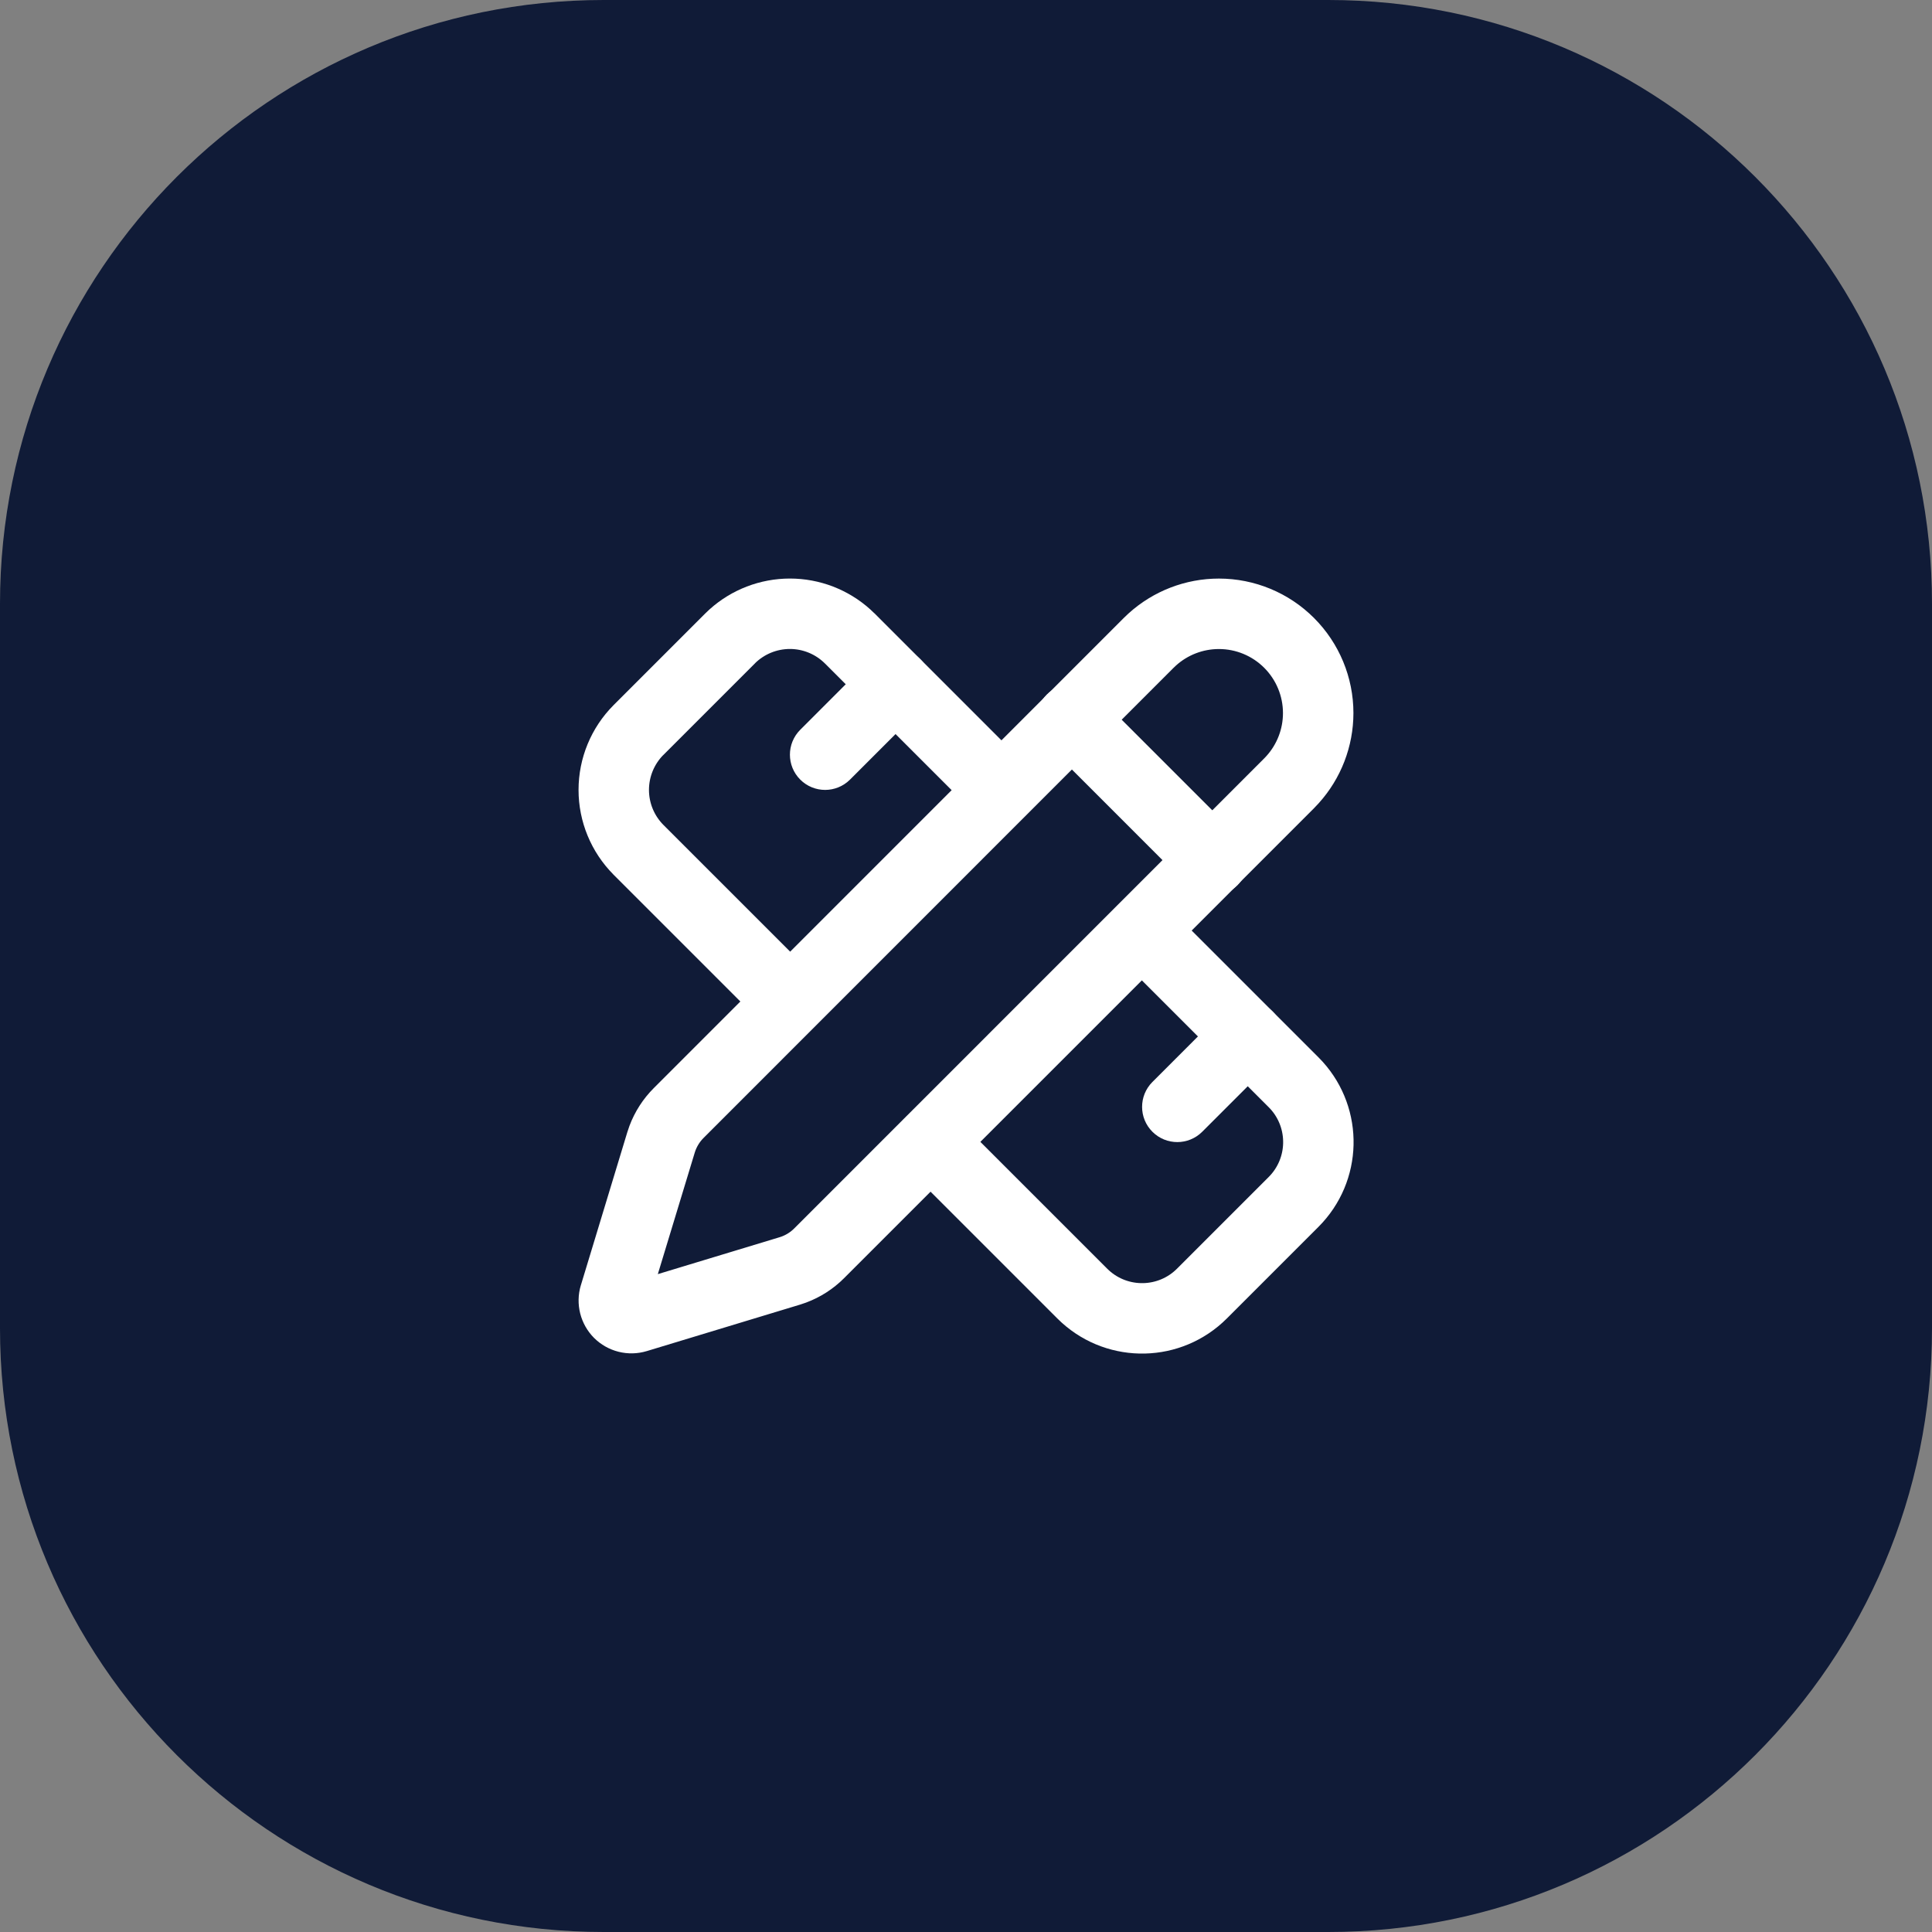
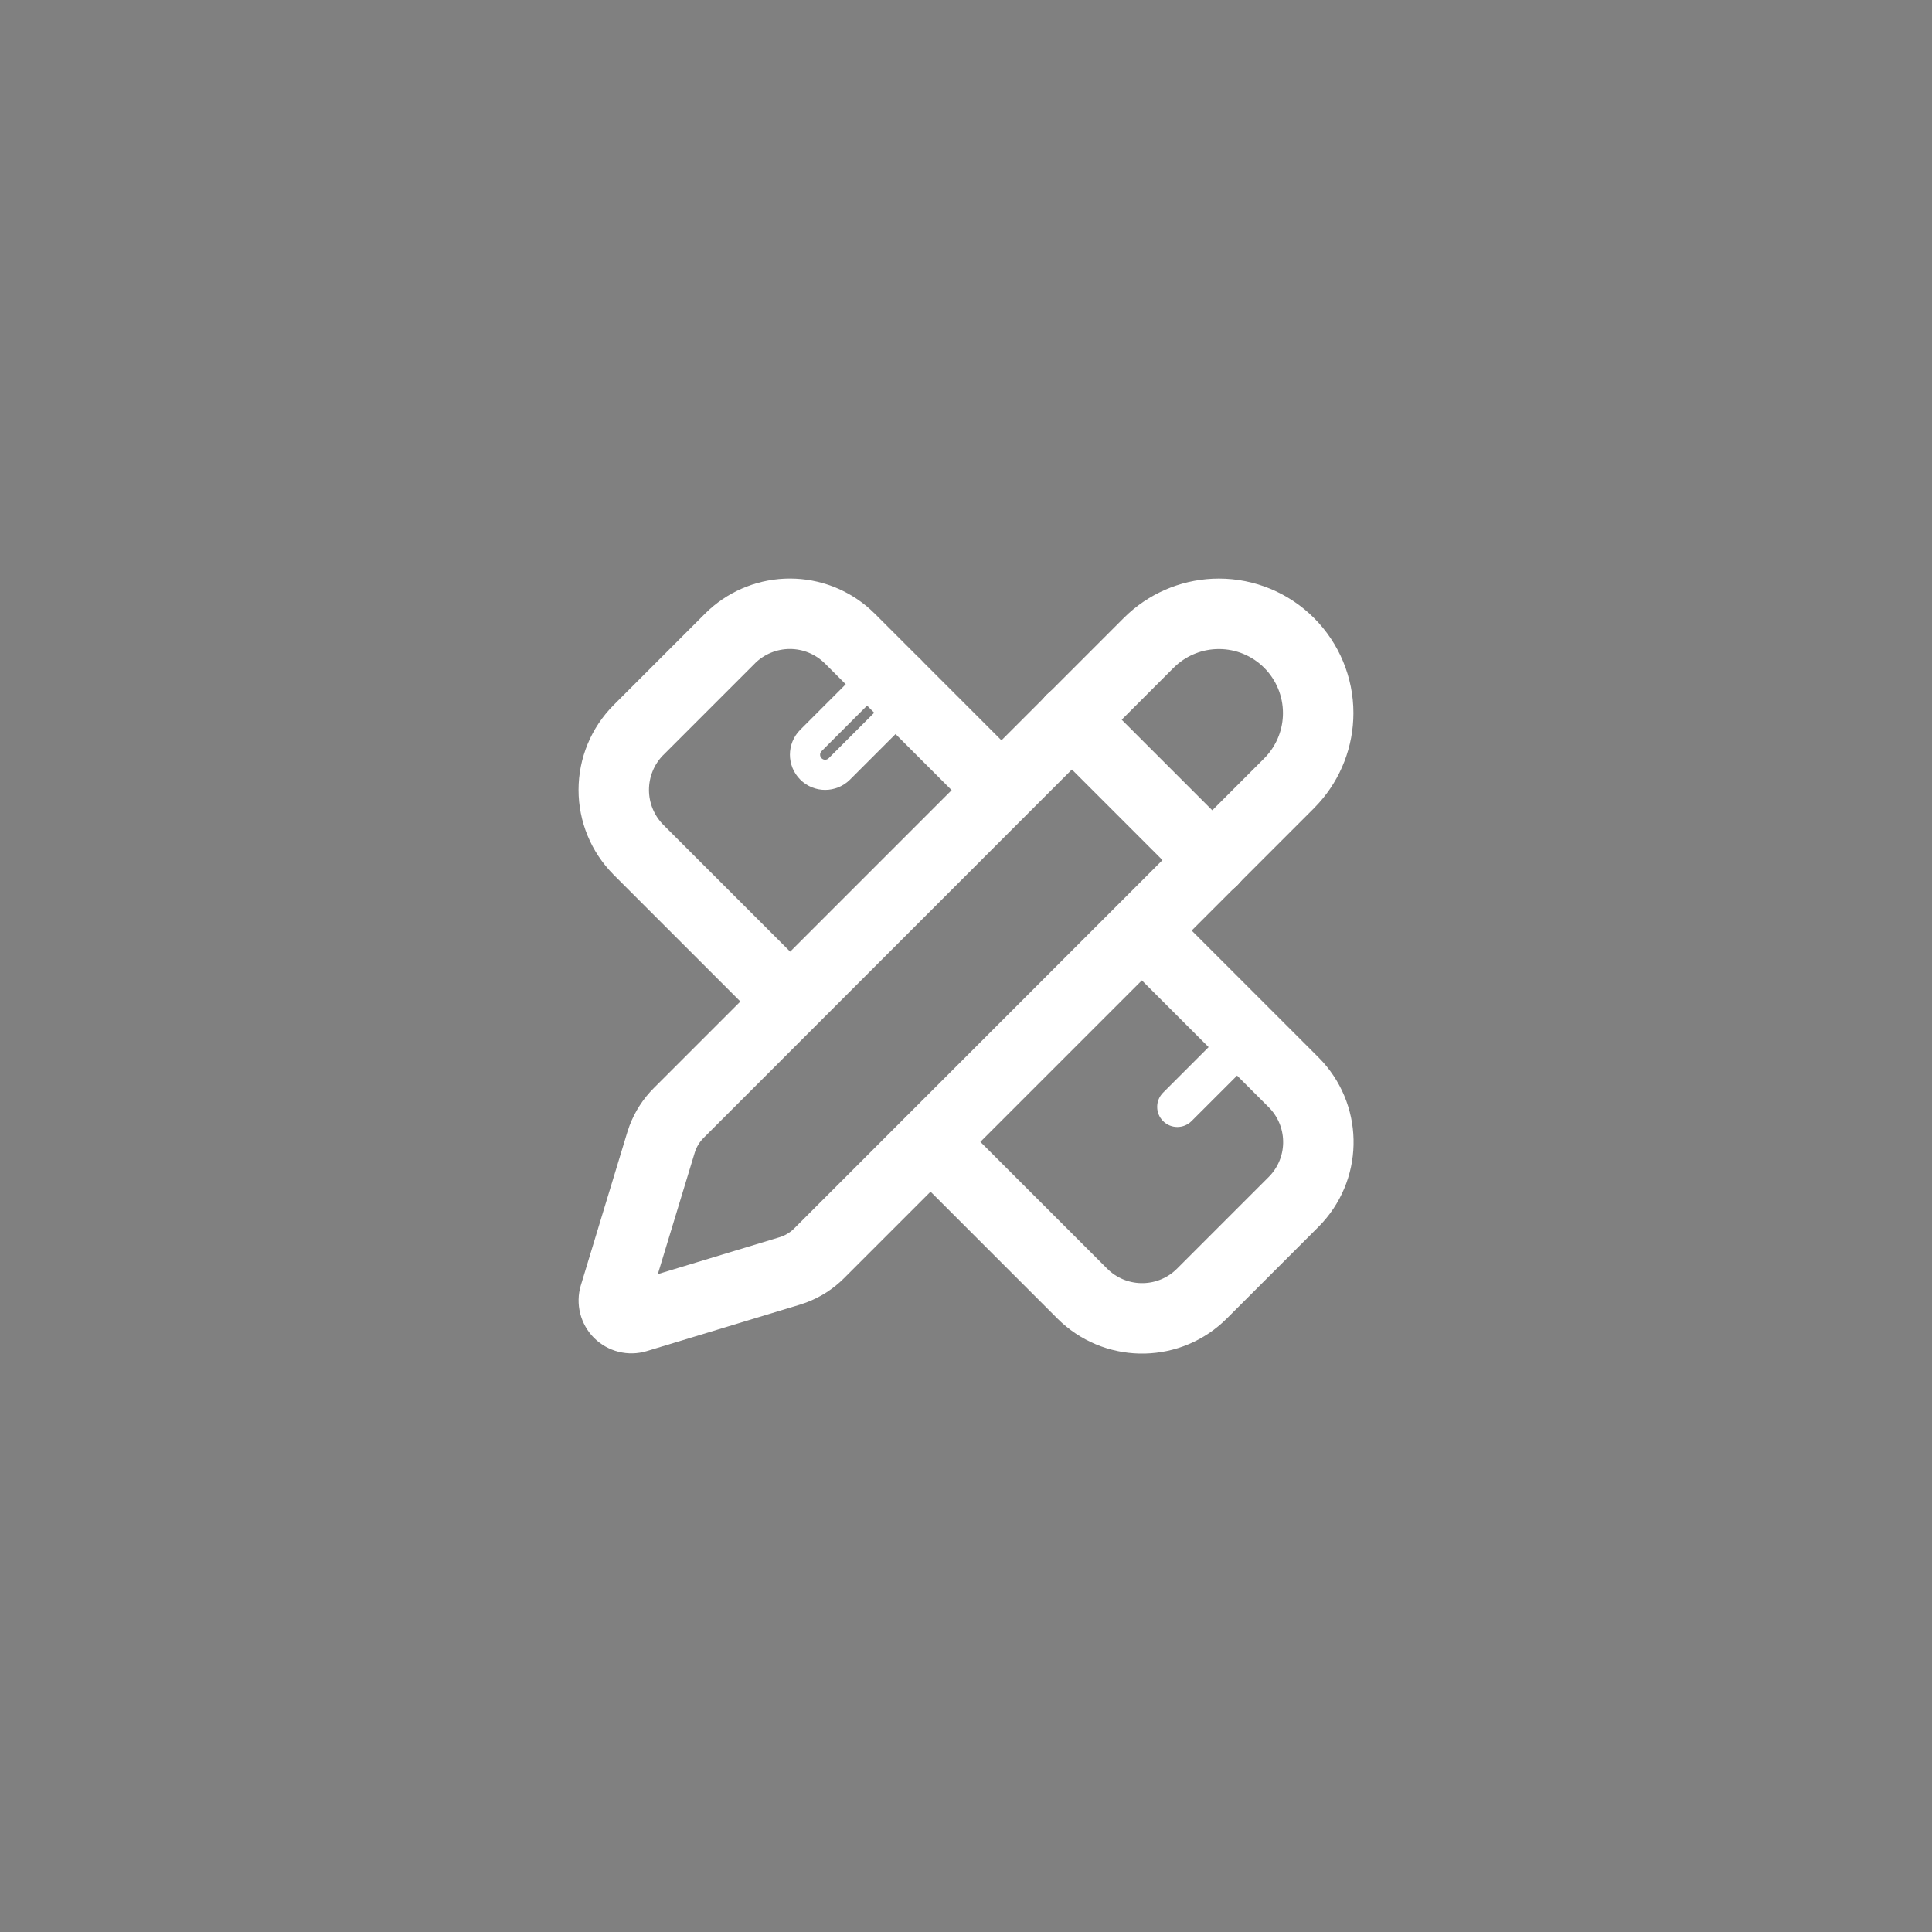
<svg xmlns="http://www.w3.org/2000/svg" width="64" height="64" viewBox="0 0 64 64" fill="none">
  <rect x="0" y="0" width="64" height="64" fill="#808080" stroke="none" />
-   <path d="M0 20C0 8.954 8.954 0 20 0H44C55.046 0 64 8.954 64 20V44C64 55.046 55.046 64 44 64H20C8.954 64 0 55.046 0 44V20Z" fill="#101B37" />
  <path d="M19.665 26.167C19.665 25.247 20.029 24.365 20.678 23.713L23.713 20.678L23.838 20.559C24.475 19.985 25.305 19.665 26.167 19.665C27.029 19.665 27.858 19.985 28.495 20.559L28.62 20.678L28.622 20.678L33.638 25.695L33.684 25.746C33.898 26.008 33.882 26.394 33.638 26.638C33.394 26.882 33.008 26.898 32.746 26.684L32.695 26.638L27.678 21.622C27.276 21.223 26.733 20.998 26.167 20.998C25.6 20.998 25.056 21.222 24.654 21.621L24.655 21.622L21.622 24.655L21.621 24.654C21.222 25.056 20.998 25.6 20.998 26.167C20.998 26.733 21.222 27.276 21.621 27.678L26.638 32.695L26.684 32.746C26.898 33.008 26.882 33.394 26.638 33.638C26.394 33.882 26.008 33.898 25.746 33.684L25.695 33.638L20.678 28.622L20.678 28.62C20.029 27.968 19.665 27.086 19.665 26.167Z" fill="white" />
-   <path d="M29.246 22.15C29.508 21.936 29.894 21.951 30.138 22.195C30.382 22.439 30.397 22.825 30.184 23.087L30.138 23.138L27.805 25.471C27.544 25.732 27.122 25.732 26.862 25.471C26.602 25.211 26.602 24.789 26.862 24.529L29.195 22.195L29.246 22.15Z" fill="white" />
  <path d="M40.913 33.816C41.175 33.603 41.561 33.618 41.805 33.862C42.049 34.106 42.064 34.492 41.85 34.754L41.805 34.805L39.471 37.138C39.211 37.398 38.789 37.398 38.529 37.138C38.268 36.878 38.268 36.456 38.529 36.195L40.862 33.862L40.913 33.816Z" fill="white" />
  <path d="M37.362 30.362C37.606 30.118 37.992 30.103 38.254 30.316L38.305 30.362L43.322 35.379L43.445 35.508C44.677 36.872 44.636 38.973 43.322 40.288L40.288 43.322C38.973 44.636 36.872 44.677 35.508 43.445L35.379 43.322L30.362 38.305L30.317 38.254C30.103 37.992 30.118 37.606 30.362 37.362C30.606 37.118 30.992 37.103 31.254 37.316L31.305 37.362L36.322 42.379L36.401 42.454C37.241 43.214 38.535 43.189 39.345 42.379L42.379 39.345C43.189 38.535 43.214 37.241 42.455 36.401L42.379 36.322L37.362 31.305L37.316 31.254C37.103 30.992 37.118 30.606 37.362 30.362Z" fill="white" />
  <path d="M43 23.622C43 22.927 42.724 22.26 42.232 21.768C41.74 21.276 41.074 21 40.378 21C39.726 21 39.099 21.242 38.618 21.678L38.524 21.767L22.954 37.341L22.953 37.342C22.76 37.535 22.617 37.772 22.537 38.033L21.041 42.957L25.97 41.463L26.066 41.431C26.289 41.347 26.492 41.218 26.661 41.049L42.232 25.476L42.321 25.382C42.757 24.901 43 24.274 43 23.622ZM44.334 23.622C44.333 24.605 43.967 25.551 43.309 26.277L43.175 26.419L27.602 41.993C27.298 42.296 26.933 42.53 26.531 42.68L26.357 42.739L21.278 44.279L21.277 44.279C21.061 44.344 20.831 44.349 20.612 44.294C20.393 44.239 20.193 44.126 20.033 43.967C19.874 43.808 19.761 43.608 19.705 43.389C19.65 43.17 19.654 42.94 19.719 42.724L19.72 42.722L21.261 37.644L21.262 37.643L21.321 37.468C21.472 37.067 21.707 36.701 22.012 36.397L37.581 20.824L37.723 20.689C38.449 20.032 39.395 19.666 40.378 19.666C41.427 19.666 42.434 20.083 43.175 20.825C43.917 21.567 44.334 22.573 44.334 23.622Z" fill="white" />
  <path d="M35.029 23.362C35.273 23.118 35.659 23.103 35.921 23.316L35.971 23.362L40.638 28.029L40.684 28.079C40.897 28.341 40.882 28.727 40.638 28.971C40.394 29.215 40.008 29.23 39.746 29.017L39.695 28.971L35.029 24.305L34.983 24.254C34.77 23.992 34.785 23.606 35.029 23.362Z" fill="white" />
  <path d="M19.665 26.167C19.665 25.247 20.029 24.365 20.678 23.713L23.713 20.678L23.838 20.559C24.475 19.985 25.305 19.665 26.167 19.665C27.029 19.665 27.858 19.985 28.495 20.559L28.62 20.678L28.622 20.678L33.638 25.695L33.684 25.746C33.898 26.008 33.882 26.394 33.638 26.638C33.394 26.882 33.008 26.898 32.746 26.684L32.695 26.638L27.678 21.622C27.276 21.223 26.733 20.998 26.167 20.998C25.6 20.998 25.056 21.222 24.654 21.621L24.655 21.622L21.622 24.655L21.621 24.654C21.222 25.056 20.998 25.6 20.998 26.167C20.998 26.733 21.222 27.276 21.621 27.678L26.638 32.695L26.684 32.746C26.898 33.008 26.882 33.394 26.638 33.638C26.394 33.882 26.008 33.898 25.746 33.684L25.695 33.638L20.678 28.622L20.678 28.62C20.029 27.968 19.665 27.086 19.665 26.167Z" stroke="white" stroke-linecap="round" stroke-linejoin="round" />
  <path d="M29.246 22.15C29.508 21.936 29.894 21.951 30.138 22.195C30.382 22.439 30.397 22.825 30.184 23.087L30.138 23.138L27.805 25.471C27.544 25.732 27.122 25.732 26.862 25.471C26.602 25.211 26.602 24.789 26.862 24.529L29.195 22.195L29.246 22.15Z" stroke="white" stroke-linecap="round" stroke-linejoin="round" />
-   <path d="M40.913 33.816C41.175 33.603 41.561 33.618 41.805 33.862C42.049 34.106 42.064 34.492 41.85 34.754L41.805 34.805L39.471 37.138C39.211 37.398 38.789 37.398 38.529 37.138C38.268 36.878 38.268 36.456 38.529 36.195L40.862 33.862L40.913 33.816Z" stroke="white" stroke-linecap="round" stroke-linejoin="round" />
  <path d="M37.362 30.362C37.606 30.118 37.992 30.103 38.254 30.316L38.305 30.362L43.322 35.379L43.445 35.508C44.677 36.872 44.636 38.973 43.322 40.288L40.288 43.322C38.973 44.636 36.872 44.677 35.508 43.445L35.379 43.322L30.362 38.305L30.317 38.254C30.103 37.992 30.118 37.606 30.362 37.362C30.606 37.118 30.992 37.103 31.254 37.316L31.305 37.362L36.322 42.379L36.401 42.454C37.241 43.214 38.535 43.189 39.345 42.379L42.379 39.345C43.189 38.535 43.214 37.241 42.455 36.401L42.379 36.322L37.362 31.305L37.316 31.254C37.103 30.992 37.118 30.606 37.362 30.362Z" stroke="white" stroke-linecap="round" stroke-linejoin="round" />
  <path d="M43 23.622C43 22.927 42.724 22.26 42.232 21.768C41.74 21.276 41.074 21 40.378 21C39.726 21 39.099 21.242 38.618 21.678L38.524 21.767L22.954 37.341L22.953 37.342C22.76 37.535 22.617 37.772 22.537 38.033L21.041 42.957L25.97 41.463L26.066 41.431C26.289 41.347 26.492 41.218 26.661 41.049L42.232 25.476L42.321 25.382C42.757 24.901 43 24.274 43 23.622ZM44.334 23.622C44.333 24.605 43.967 25.551 43.309 26.277L43.175 26.419L27.602 41.993C27.298 42.296 26.933 42.53 26.531 42.68L26.357 42.739L21.278 44.279L21.277 44.279C21.061 44.344 20.831 44.349 20.612 44.294C20.393 44.239 20.193 44.126 20.033 43.967C19.874 43.808 19.761 43.608 19.705 43.389C19.65 43.17 19.654 42.94 19.719 42.724L19.72 42.722L21.261 37.644L21.262 37.643L21.321 37.468C21.472 37.067 21.707 36.701 22.012 36.397L37.581 20.824L37.723 20.689C38.449 20.032 39.395 19.666 40.378 19.666C41.427 19.666 42.434 20.083 43.175 20.825C43.917 21.567 44.334 22.573 44.334 23.622Z" stroke="white" stroke-linecap="round" stroke-linejoin="round" />
  <path d="M35.029 23.362C35.273 23.118 35.659 23.103 35.921 23.316L35.971 23.362L40.638 28.029L40.684 28.079C40.897 28.341 40.882 28.727 40.638 28.971C40.394 29.215 40.008 29.23 39.746 29.017L39.695 28.971L35.029 24.305L34.983 24.254C34.77 23.992 34.785 23.606 35.029 23.362Z" stroke="white" stroke-linecap="round" stroke-linejoin="round" />
</svg>